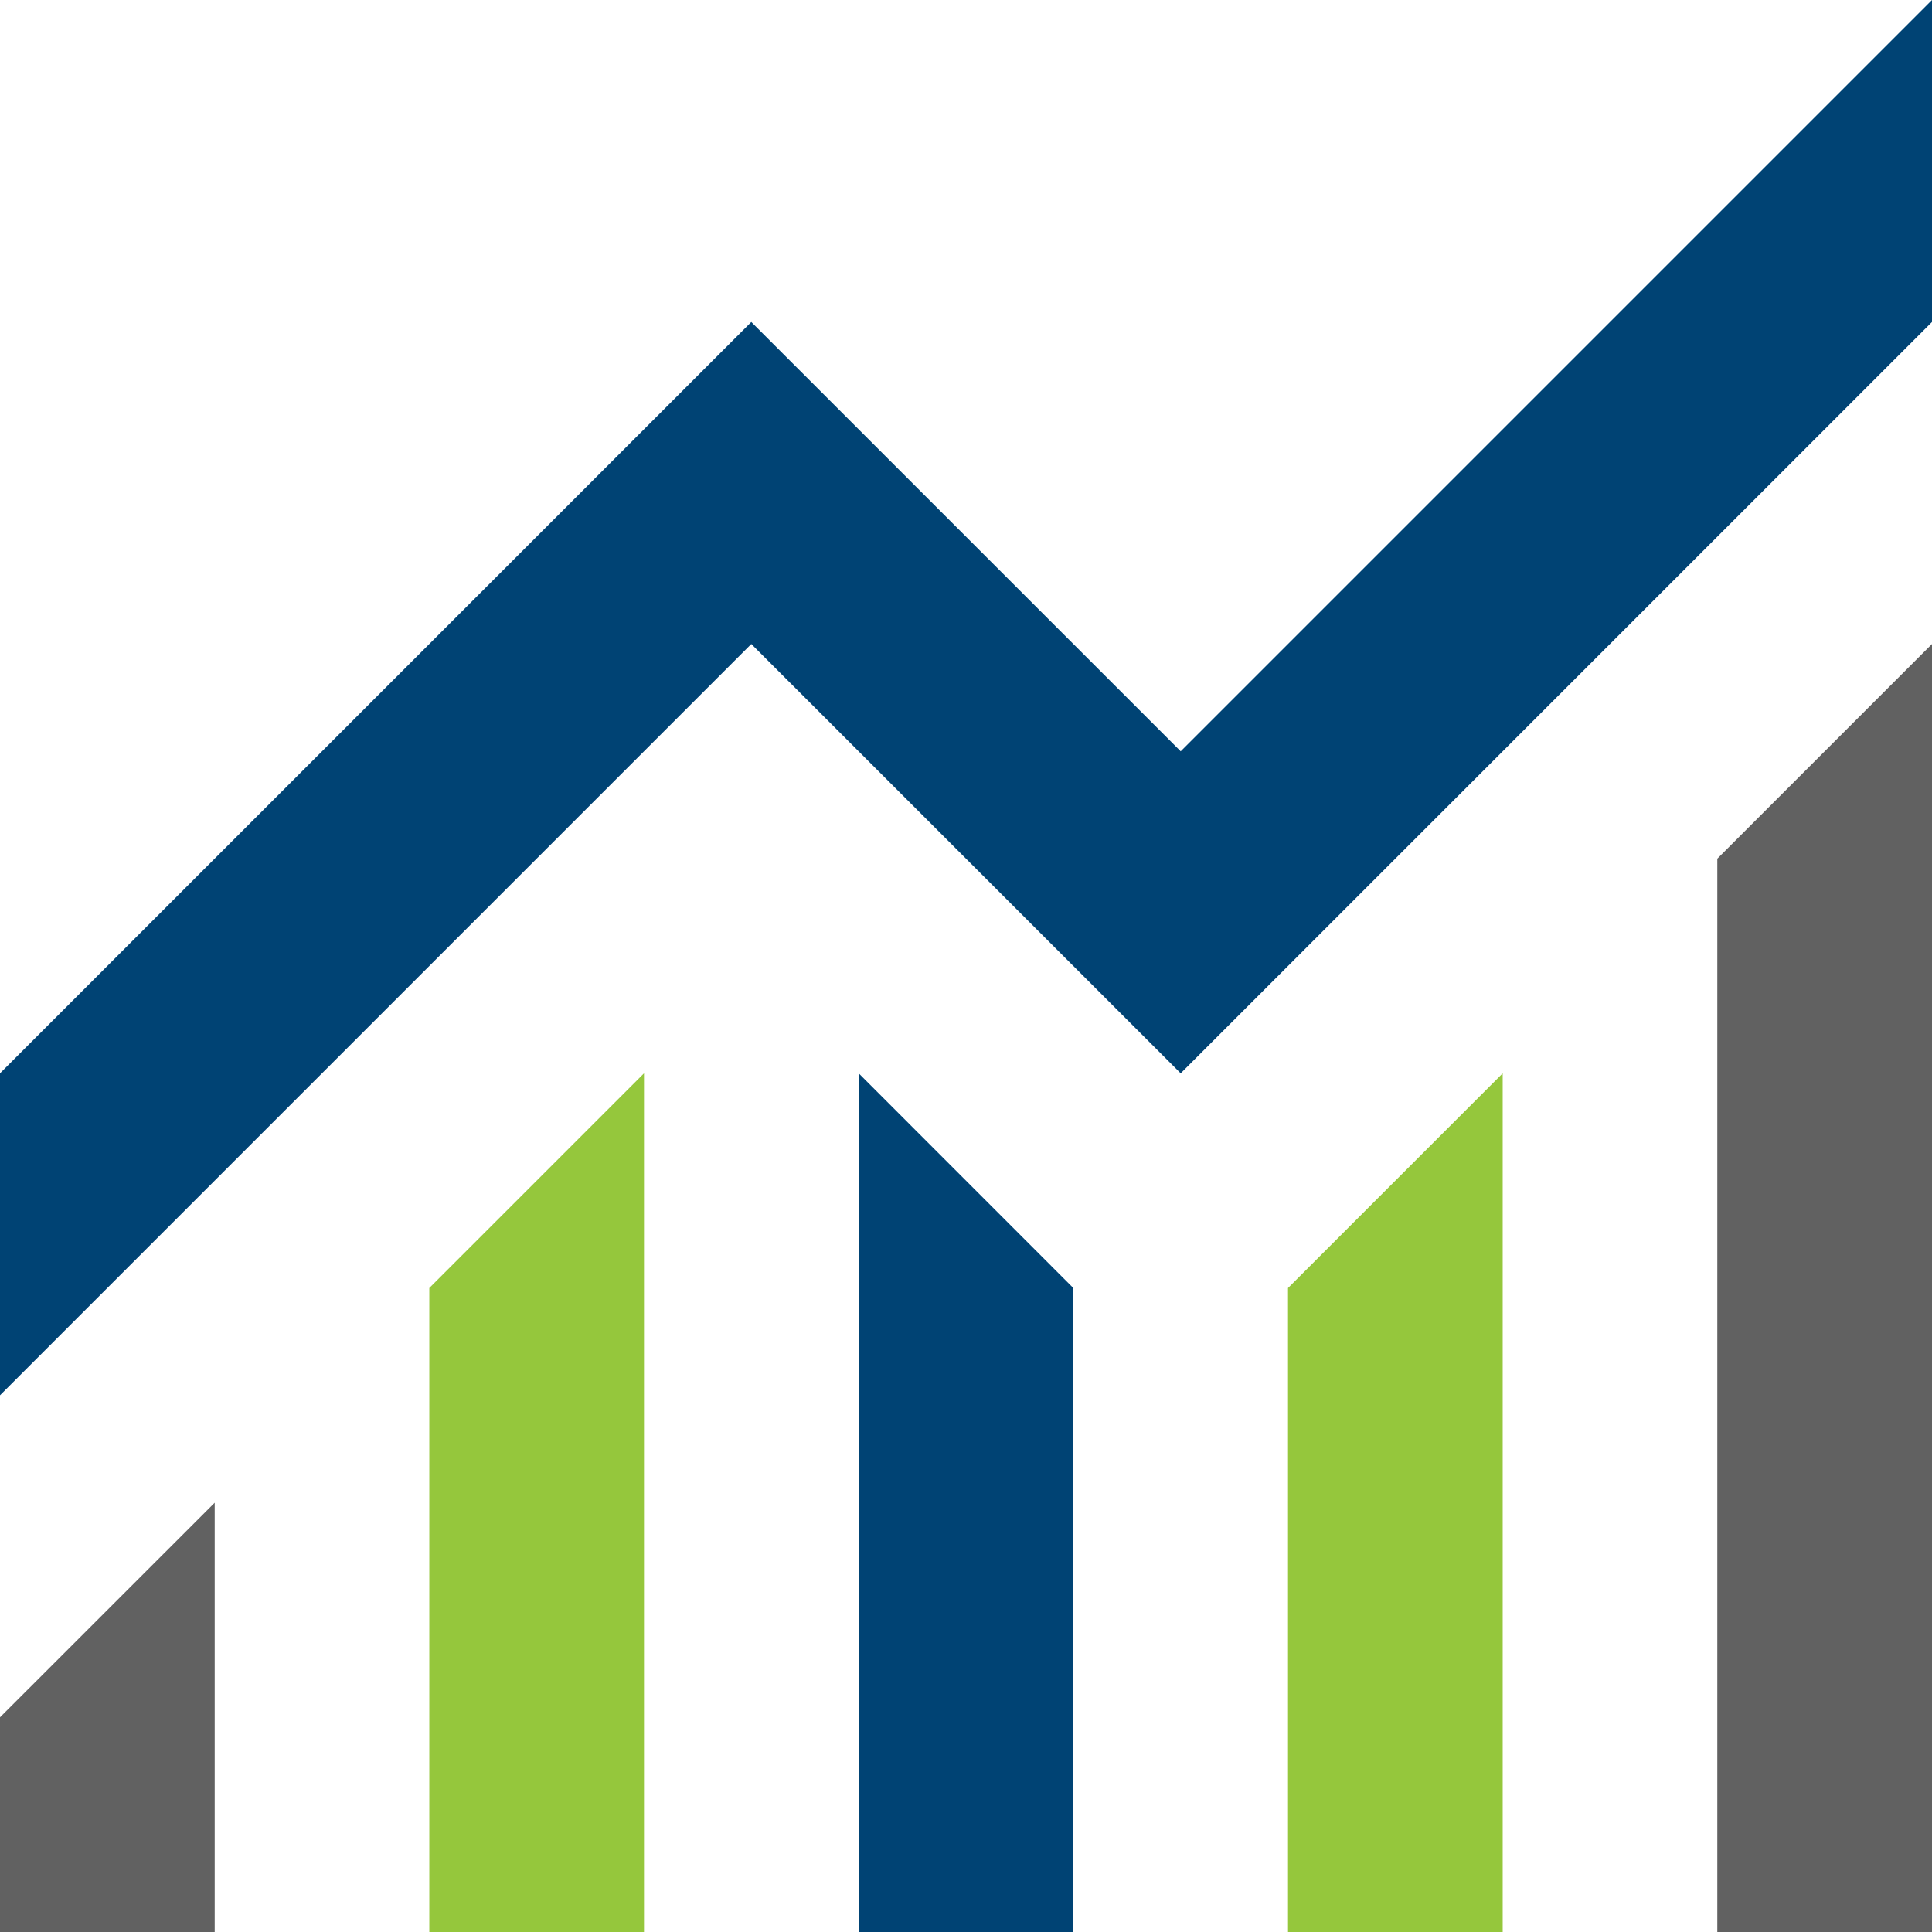
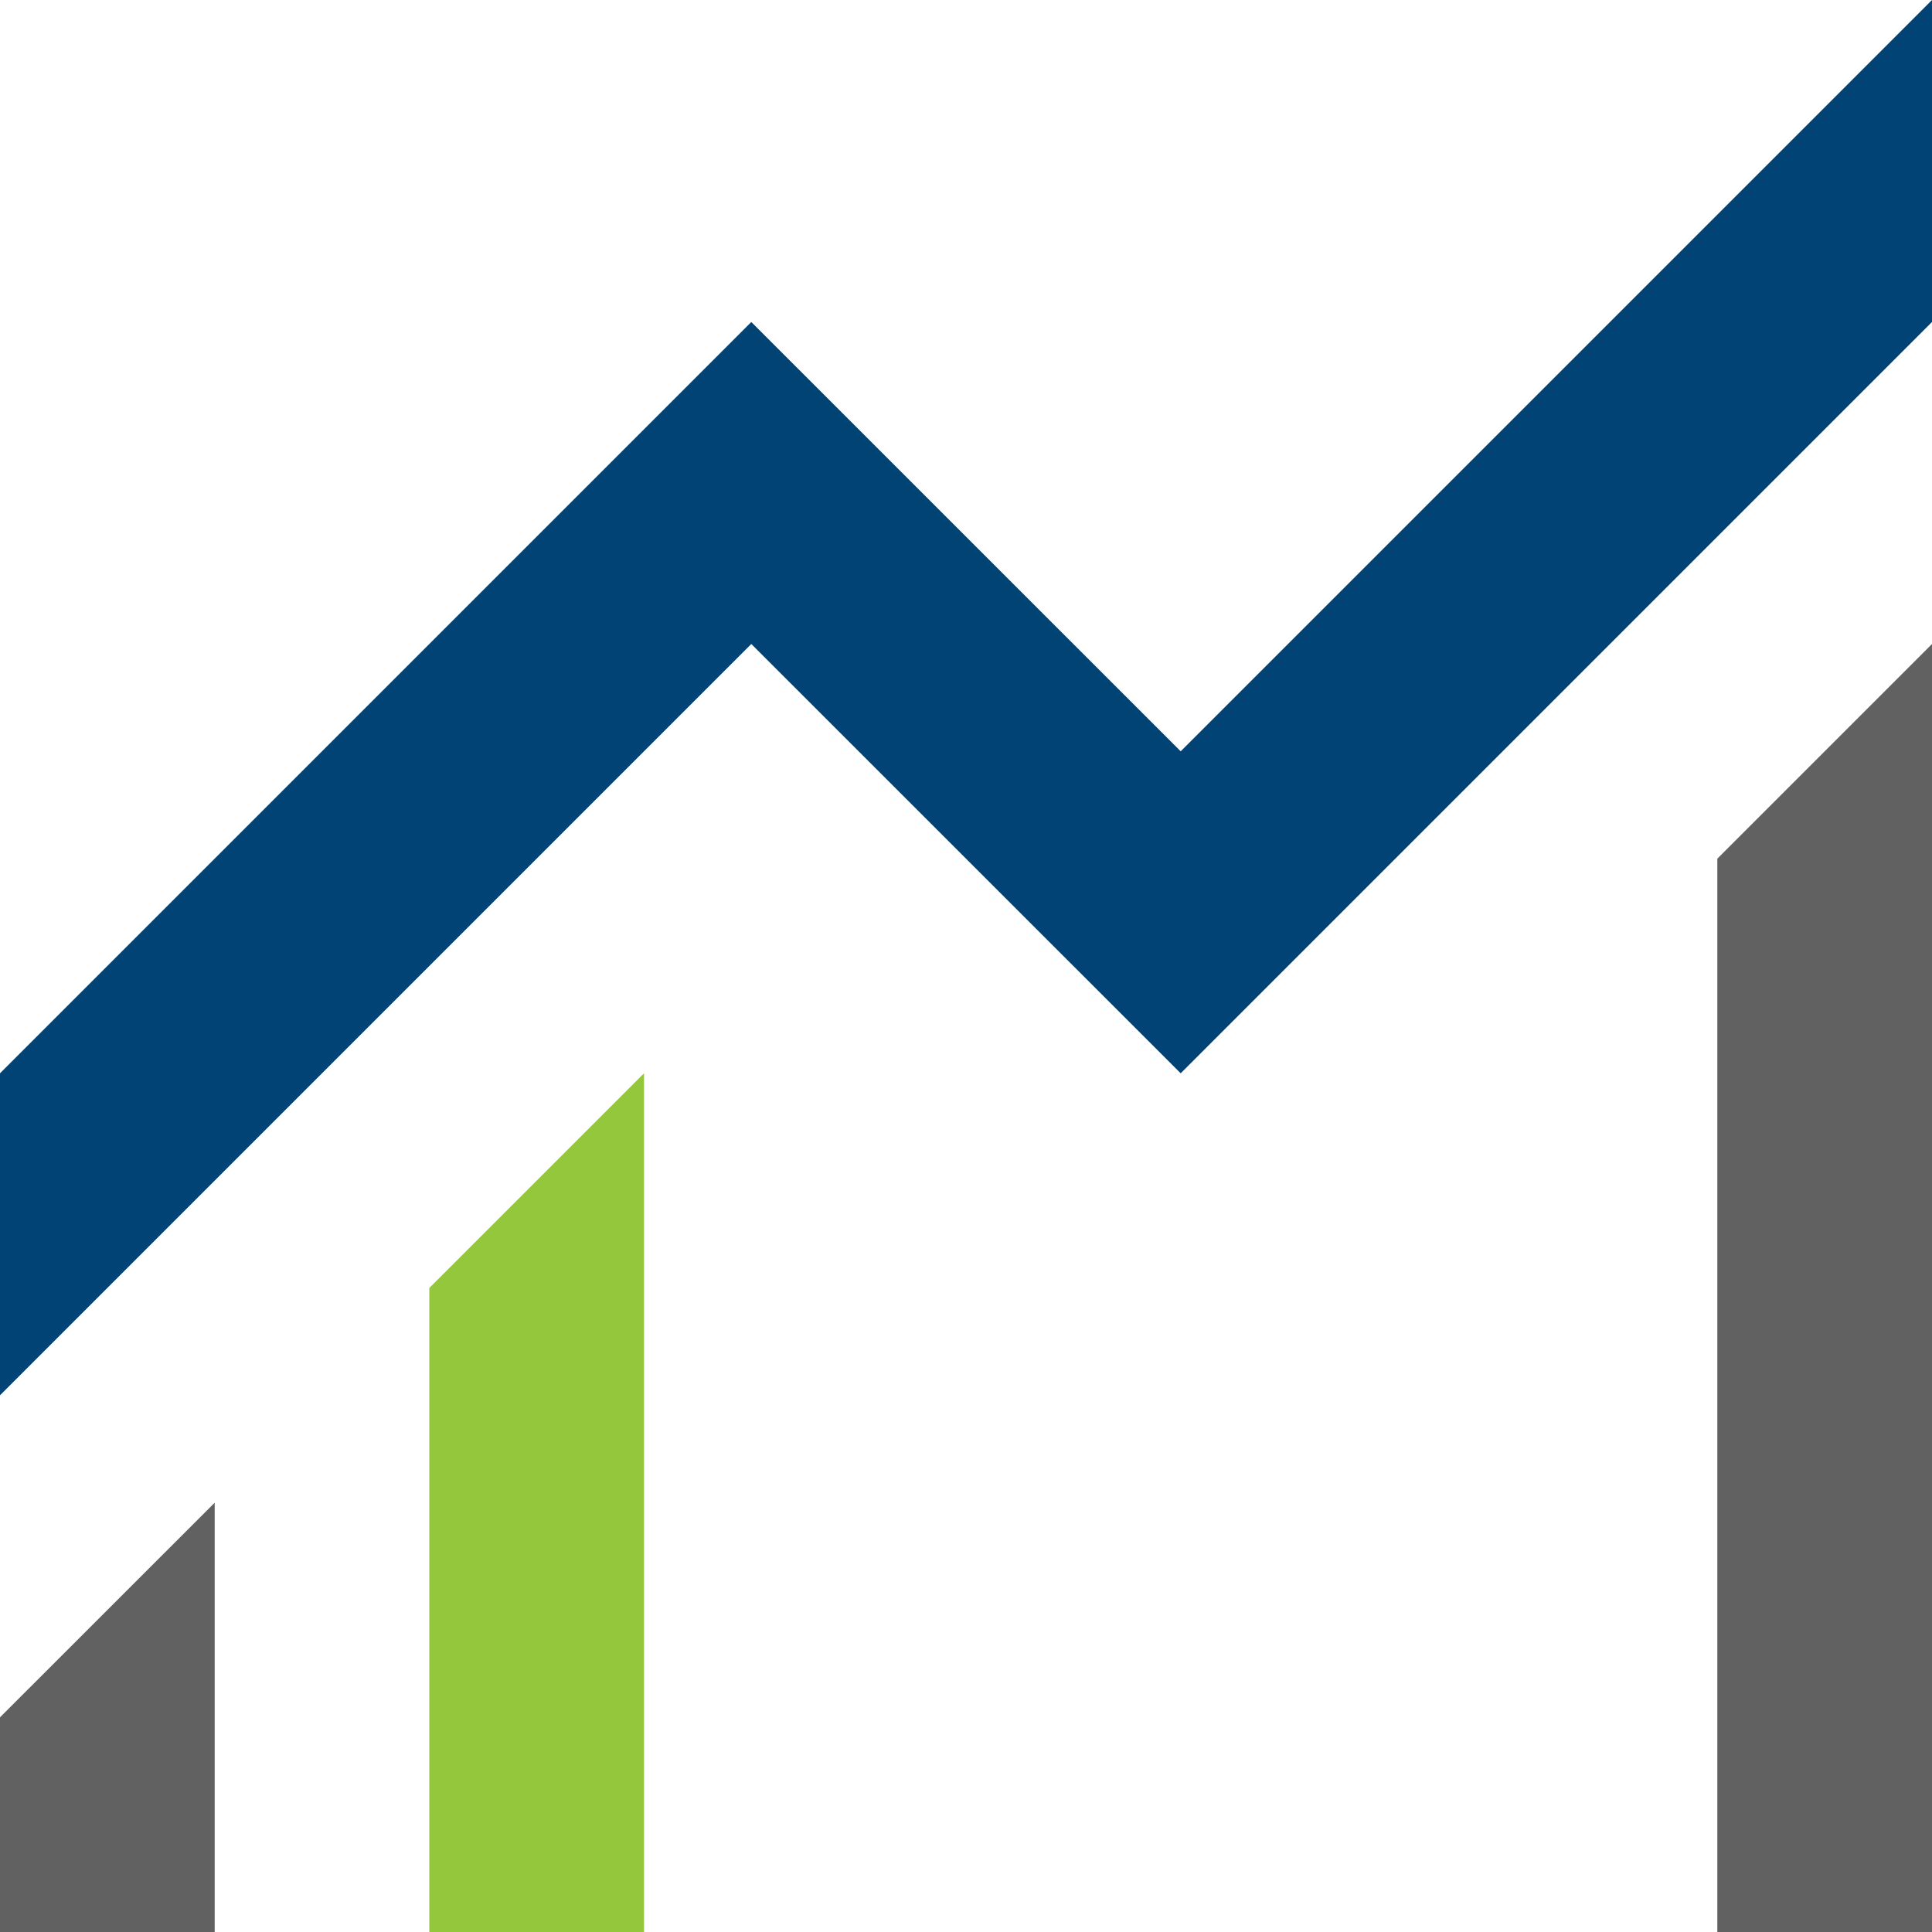
<svg xmlns="http://www.w3.org/2000/svg" width="24" height="24" viewBox="0 0 24 24" fill="none">
  <path d="M0 13.333V17.333L9.333 8L14.667 13.333L24 4V0L14.667 9.333L9.333 4L0 13.333Z" fill="#004374" />
  <path d="M0 21.333V24H2.667V18.667L0 21.333Z" fill="#616161" />
  <path d="M5.333 16V24H8V13.333L5.333 16Z" fill="#95C73C" />
-   <path d="M10.667 13.333V24H13.333V16L10.667 13.333Z" fill="#004374" />
-   <path d="M16 16V24H18.667V13.333L16 16Z" fill="#95C73C" />
-   <path d="M21.333 10.667V24H24V8L21.333 10.667Z" fill="#616161" />
+   <path d="M21.333 10.667V24H24V8L21.333 10.667" fill="#616161" />
</svg>